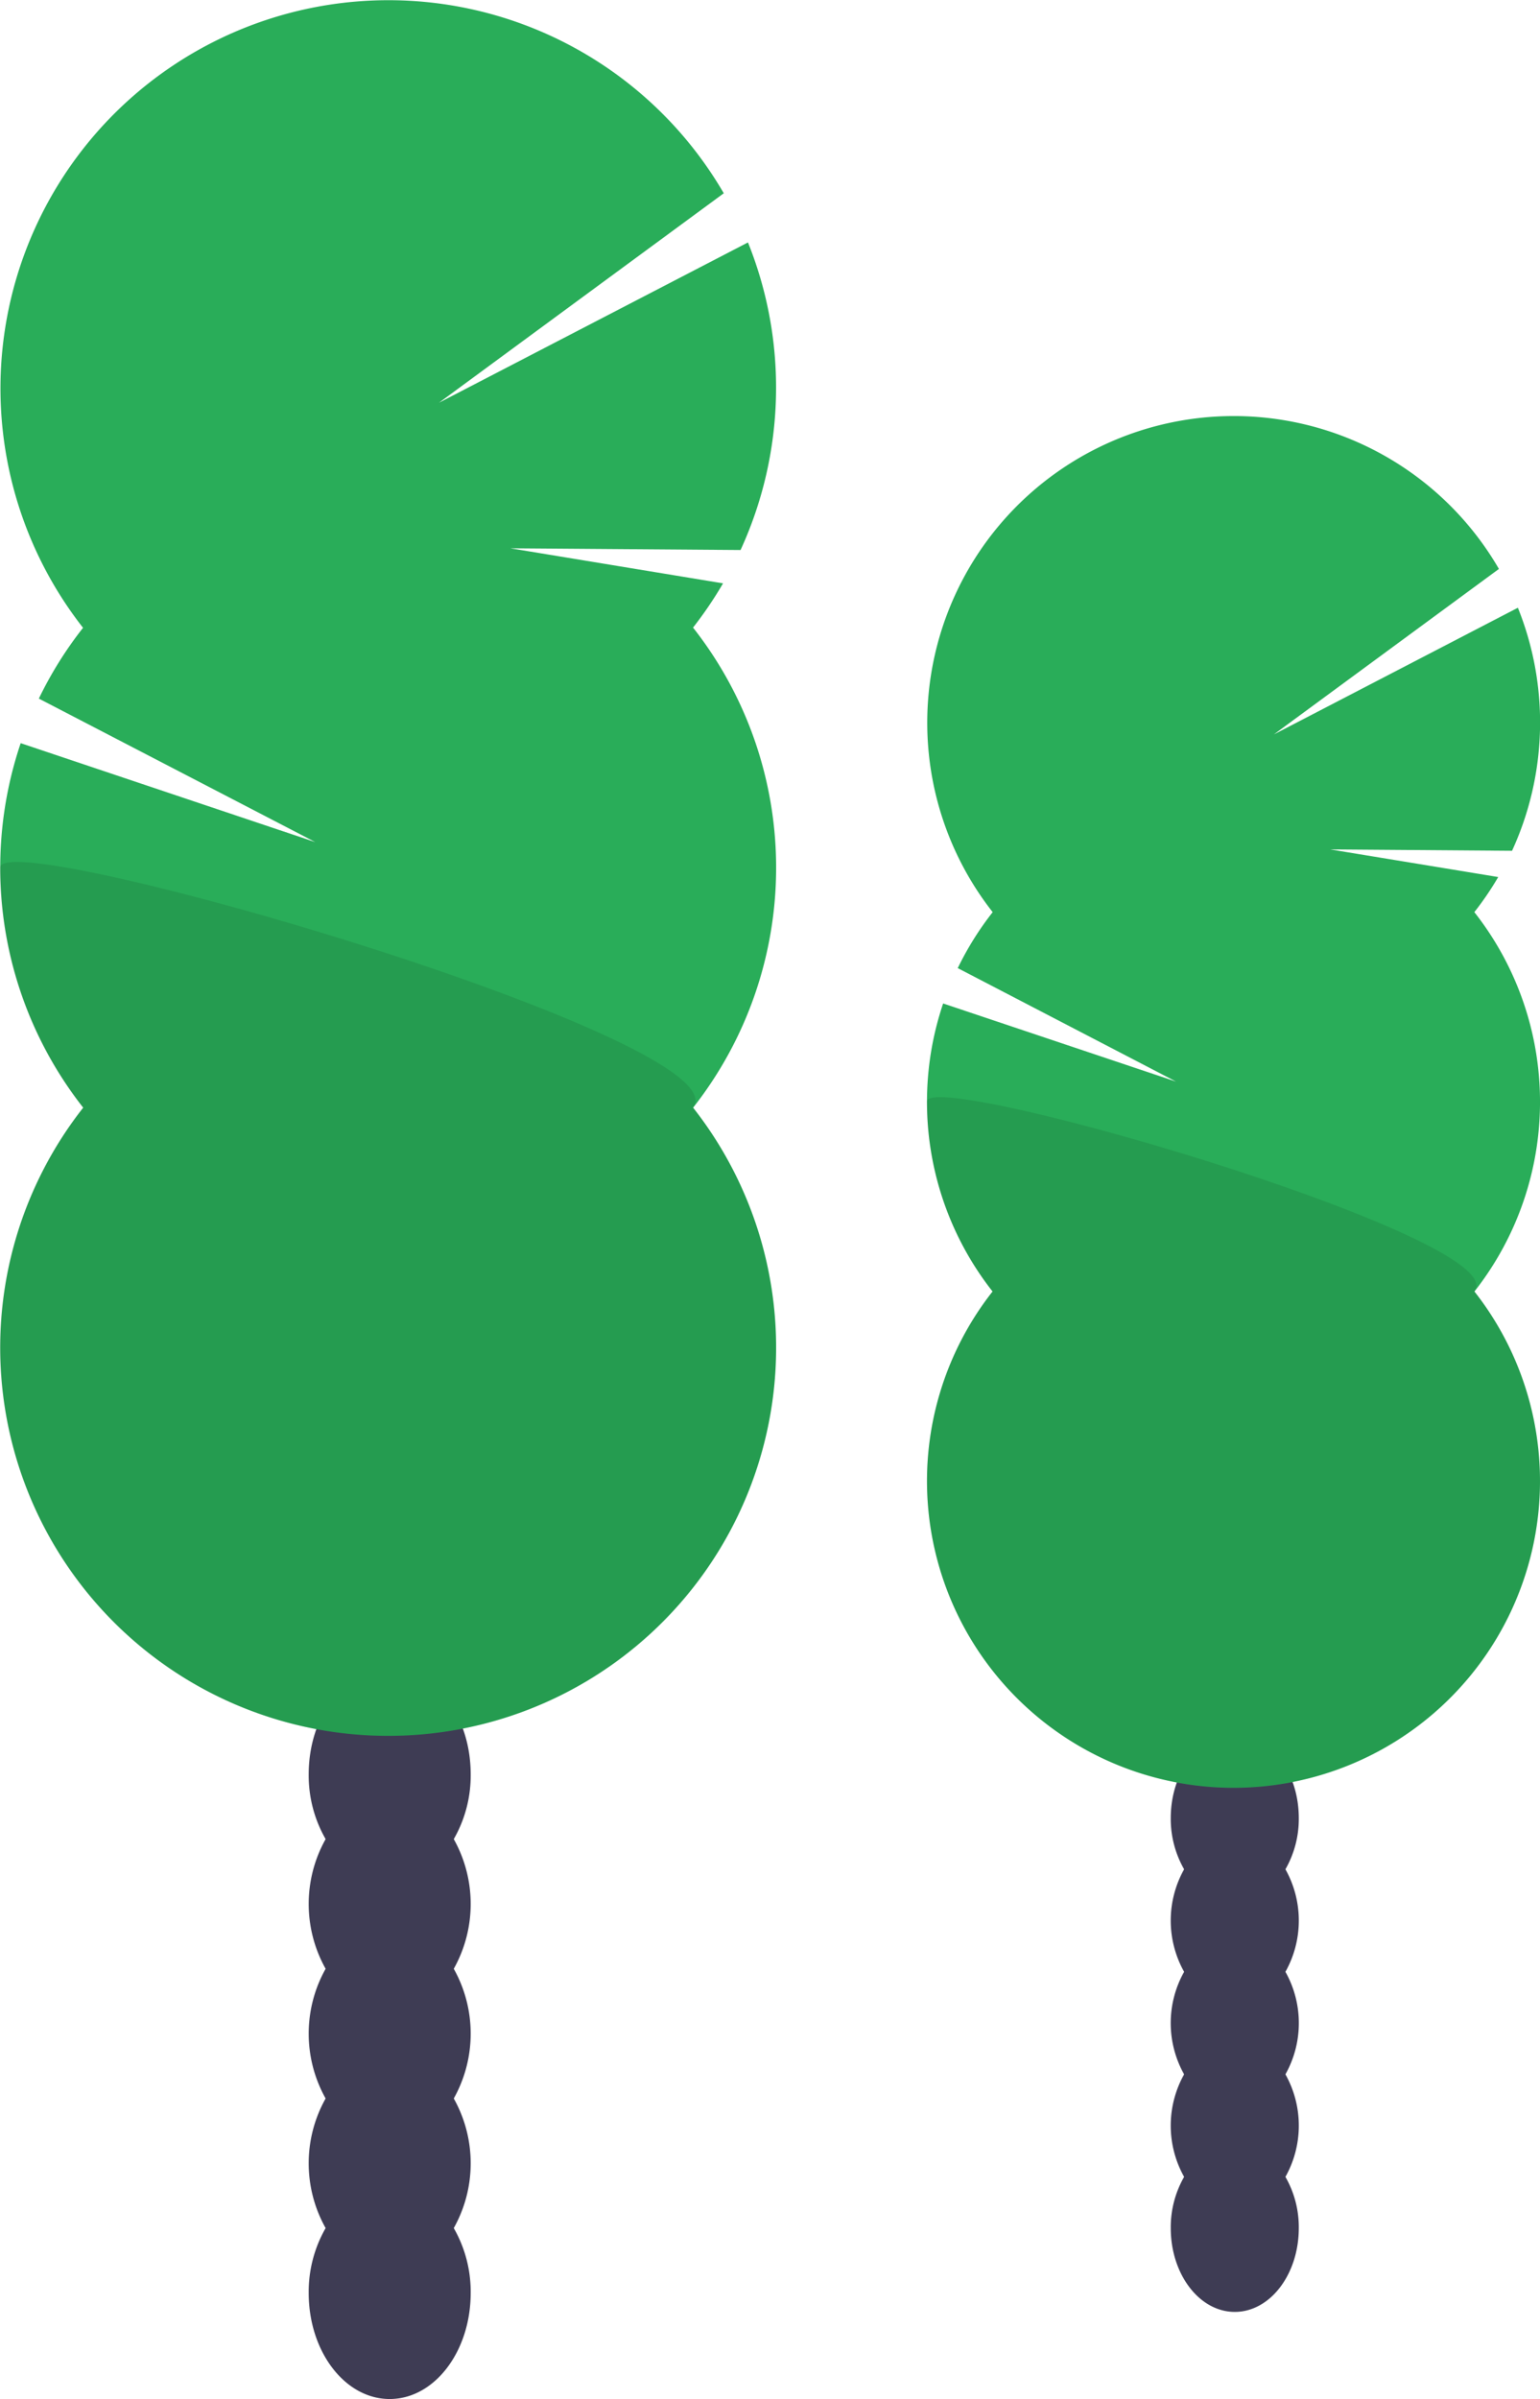
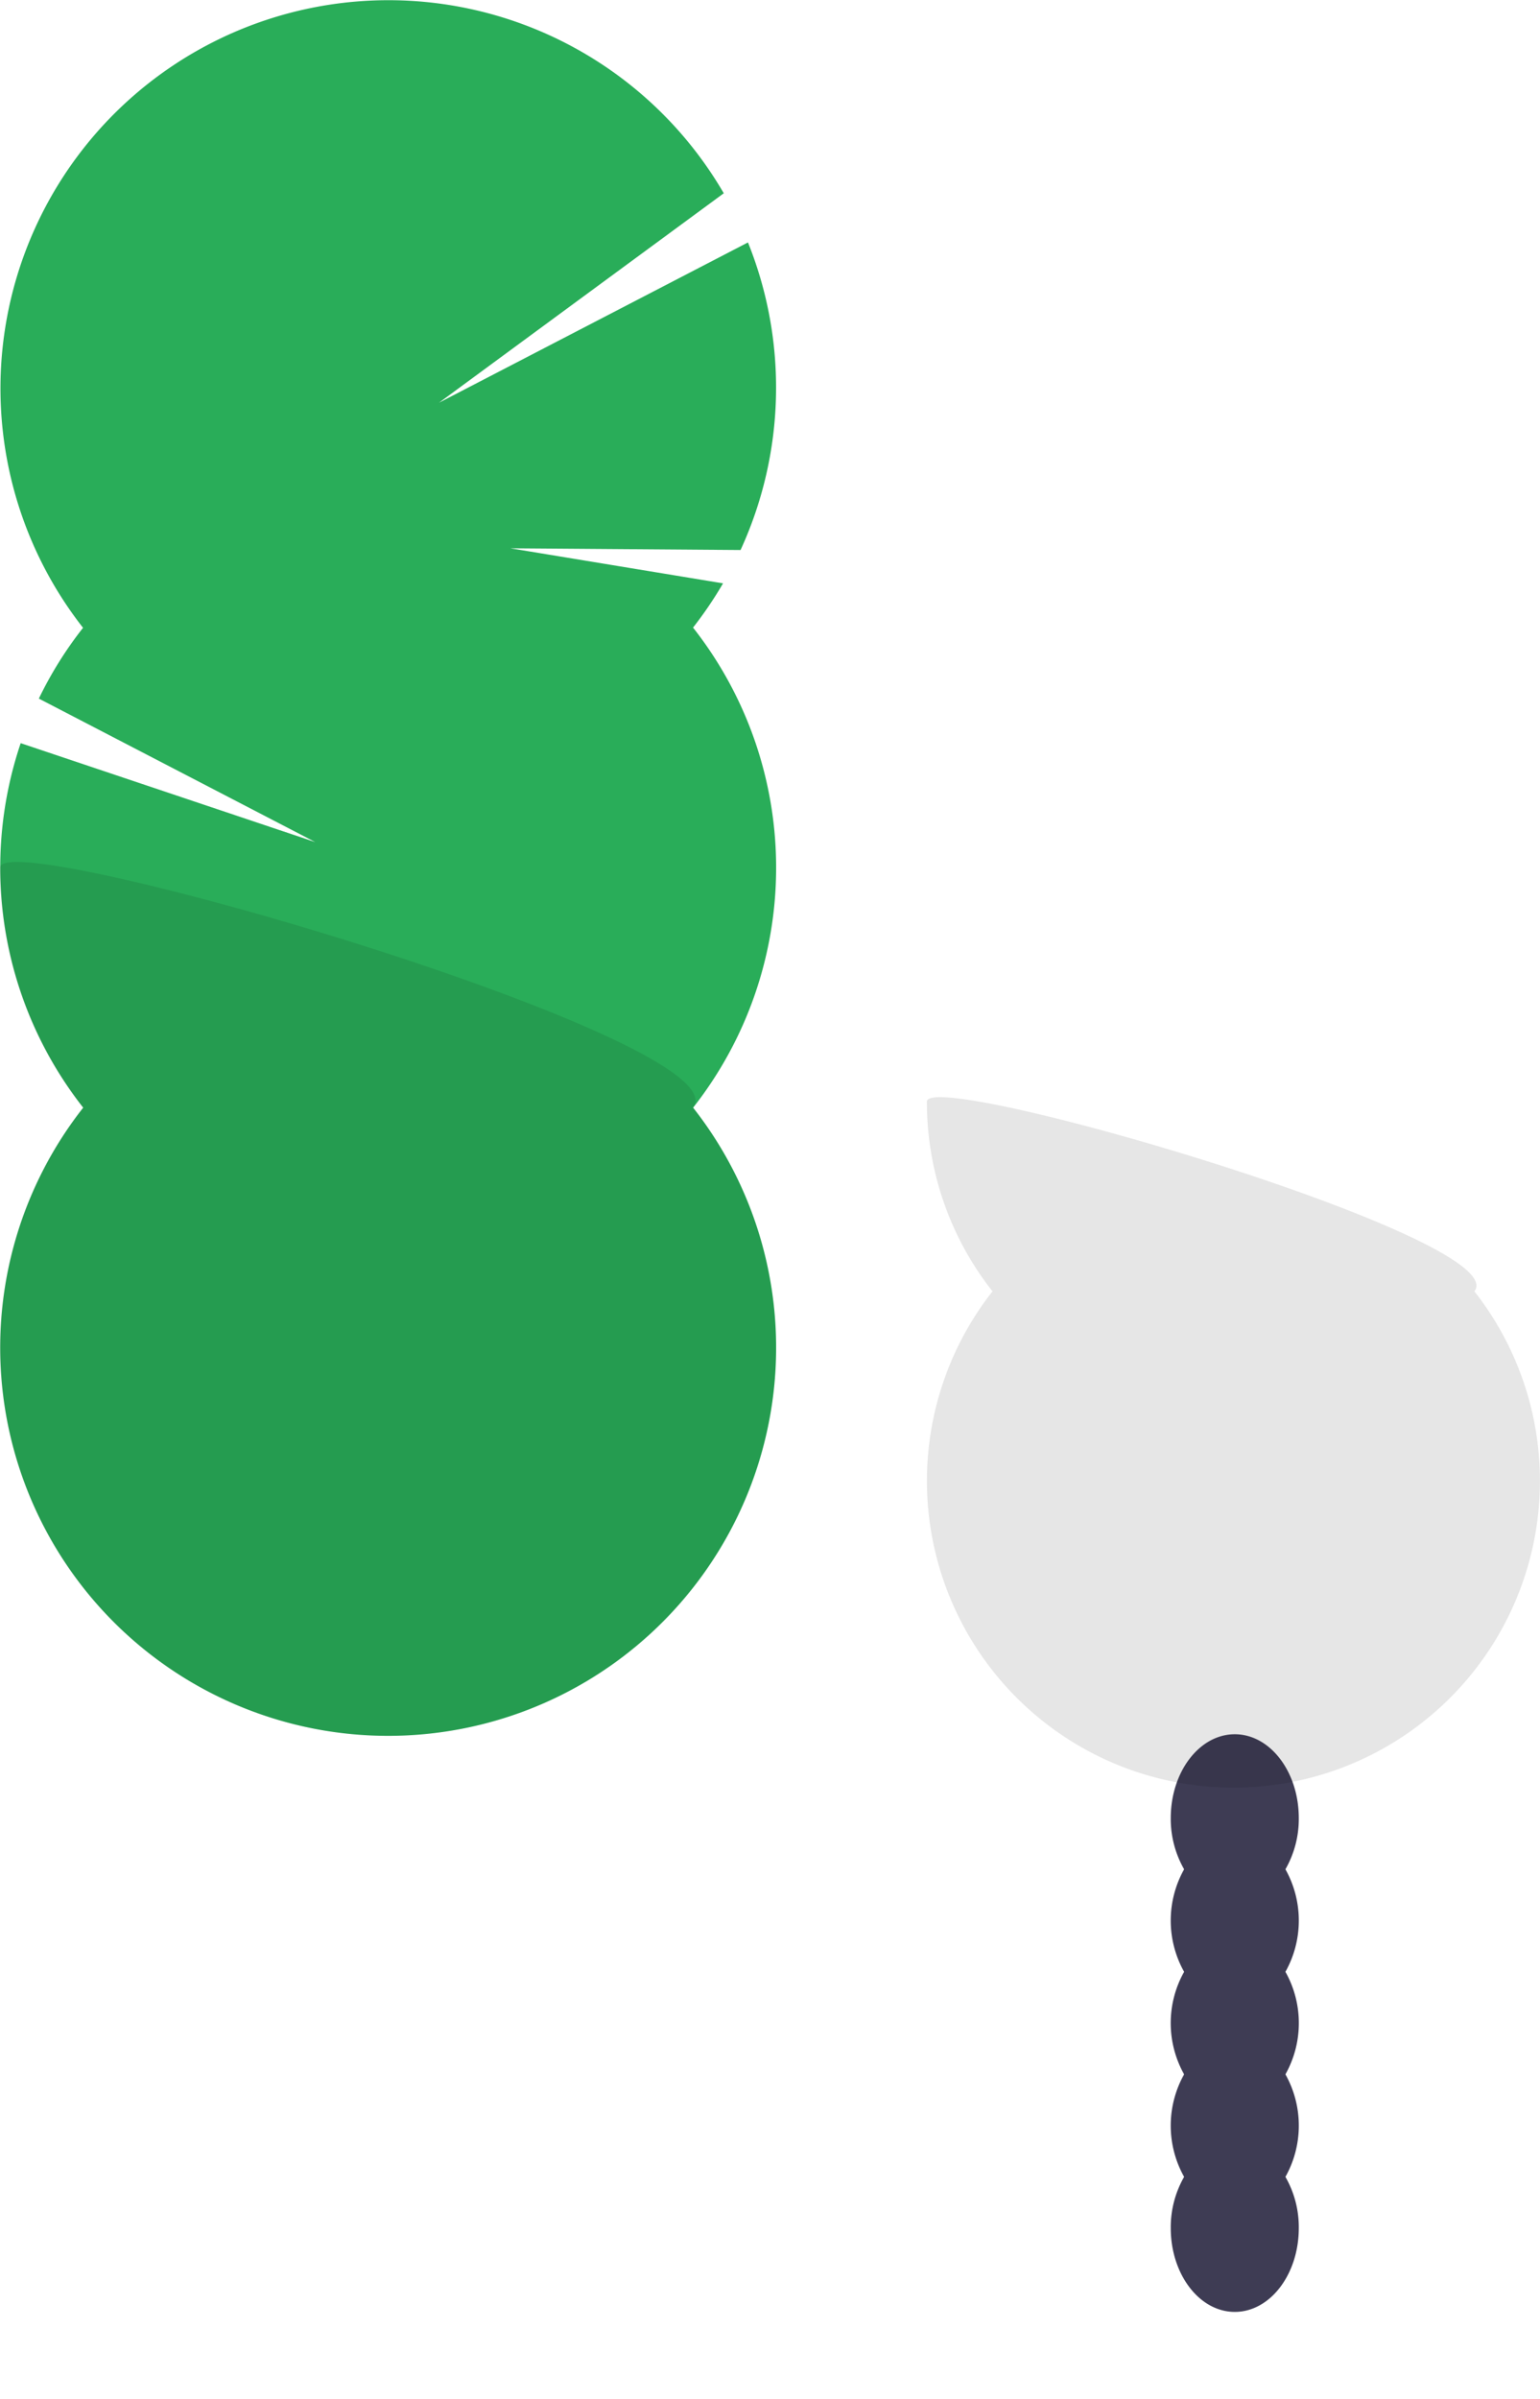
<svg xmlns="http://www.w3.org/2000/svg" width="70.88" height="110.346" viewBox="0 0 70.88 110.346">
  <defs>
    <clipPath id="clip-path">
      <rect id="長方形_10" data-name="長方形 10" width="35.711" height="40.194" fill="none" />
    </clipPath>
    <clipPath id="clip-path-2">
      <rect id="長方形_11" data-name="長方形 11" width="28.215" height="31.759" fill="none" />
    </clipPath>
  </defs>
  <g id="グループ_216" data-name="グループ 216" transform="translate(7919.381 2440.203)">
-     <path id="パス_46" data-name="パス 46" d="M562.876,252.874a5.873,5.873,0,0,0,.779-2.982c0-2.7-1.668-4.88-3.728-4.88s-3.728,2.185-3.728,4.88a5.881,5.881,0,0,0,.779,2.982,6.1,6.1,0,0,0,0,5.965,6.1,6.1,0,0,0,0,5.965,6.092,6.092,0,0,0,0,5.962,5.893,5.893,0,0,0-.779,2.982c0,2.7,1.669,4.88,3.728,4.88s3.728-2.185,3.728-4.88a5.887,5.887,0,0,0-.779-2.982,6.093,6.093,0,0,0,0-5.962,6.1,6.1,0,0,0,0-5.965,6.1,6.1,0,0,0,0-5.965" transform="translate(-8461.372 -2608.484)" fill="#3e3c54" />
    <path id="パス_47" data-name="パス 47" d="M565.517,151.947a18.157,18.157,0,0,0,1.388-2.044l-9.787-1.612,10.593.079a17.887,17.887,0,0,0,.341-14.148l-14.22,7.373,13.106-9.634a17.855,17.855,0,1,0-29.49,19.987,17.723,17.723,0,0,0-2.034,3.256l12.721,6.6-13.557-4.55a17.874,17.874,0,0,0,2.879,16.766,17.856,17.856,0,1,0,28.071,0,17.859,17.859,0,0,0,0-22.077Z" transform="translate(-8453.007 -2563.274)" fill="#29ad59" />
    <g id="グループ_30" data-name="グループ 30" transform="translate(-7919.381 -2400.556)" opacity="0.1" style="isolation: isolate">
      <g id="グループ_29" data-name="グループ 29" transform="translate(0 0)">
        <g id="グループ_28" data-name="グループ 28" clip-path="url(#clip-path)">
          <path id="パス_48" data-name="パス 48" d="M533.621,186.343a17.787,17.787,0,0,0,3.818,11.038,17.855,17.855,0,1,0,28.071,0c2.392-3.039-31.888-13.043-31.888-11.038" transform="translate(-533.619 -186.079)" fill="#040000" />
        </g>
      </g>
    </g>
    <path id="パス_49" data-name="パス 49" d="M624.531,256.053a4.656,4.656,0,0,0,.615-2.356c0-2.129-1.321-3.855-2.946-3.855s-2.947,1.727-2.947,3.855a4.662,4.662,0,0,0,.615,2.356,4.822,4.822,0,0,0,0,4.716,4.818,4.818,0,0,0,0,4.716,4.822,4.822,0,0,0,0,4.716,4.656,4.656,0,0,0-.615,2.355c0,2.129,1.321,3.856,2.947,3.856s2.946-1.727,2.946-3.856a4.649,4.649,0,0,0-.615-2.355,4.822,4.822,0,0,0,0-4.716,4.815,4.815,0,0,0,0-4.716,4.822,4.822,0,0,0,0-4.716" transform="translate(-8484.749 -2610.275)" fill="#3e3c54" />
-     <path id="パス_50" data-name="パス 50" d="M626.615,176.3a14.165,14.165,0,0,0,1.1-1.615l-7.734-1.271,8.37.063a14.137,14.137,0,0,0,.269-11.179l-11.228,5.826,10.355-7.611a14.107,14.107,0,1,0-23.3,15.787,14.164,14.164,0,0,0-1.608,2.574l10.045,5.219L602.167,180.5a14.123,14.123,0,0,0,2.275,13.249,14.107,14.107,0,1,0,22.178,0,14.111,14.111,0,0,0,0-17.445Z" transform="translate(-8478.139 -2574.547)" fill="#29ad59" />
    <g id="グループ_33" data-name="グループ 33" transform="translate(-7876.72 -2389.737)" opacity="0.1" style="isolation: isolate">
      <g id="グループ_32" data-name="グループ 32" transform="translate(0 0)">
        <g id="グループ_31" data-name="グループ 31" clip-path="url(#clip-path-2)">
          <path id="パス_51" data-name="パス 51" d="M601.417,203.481a14.036,14.036,0,0,0,3.019,8.722,14.107,14.107,0,1,0,22.178,0c1.9-2.4-25.2-10.31-25.2-8.722" transform="translate(-601.416 -203.272)" fill="#040000" />
        </g>
      </g>
    </g>
  </g>
</svg>